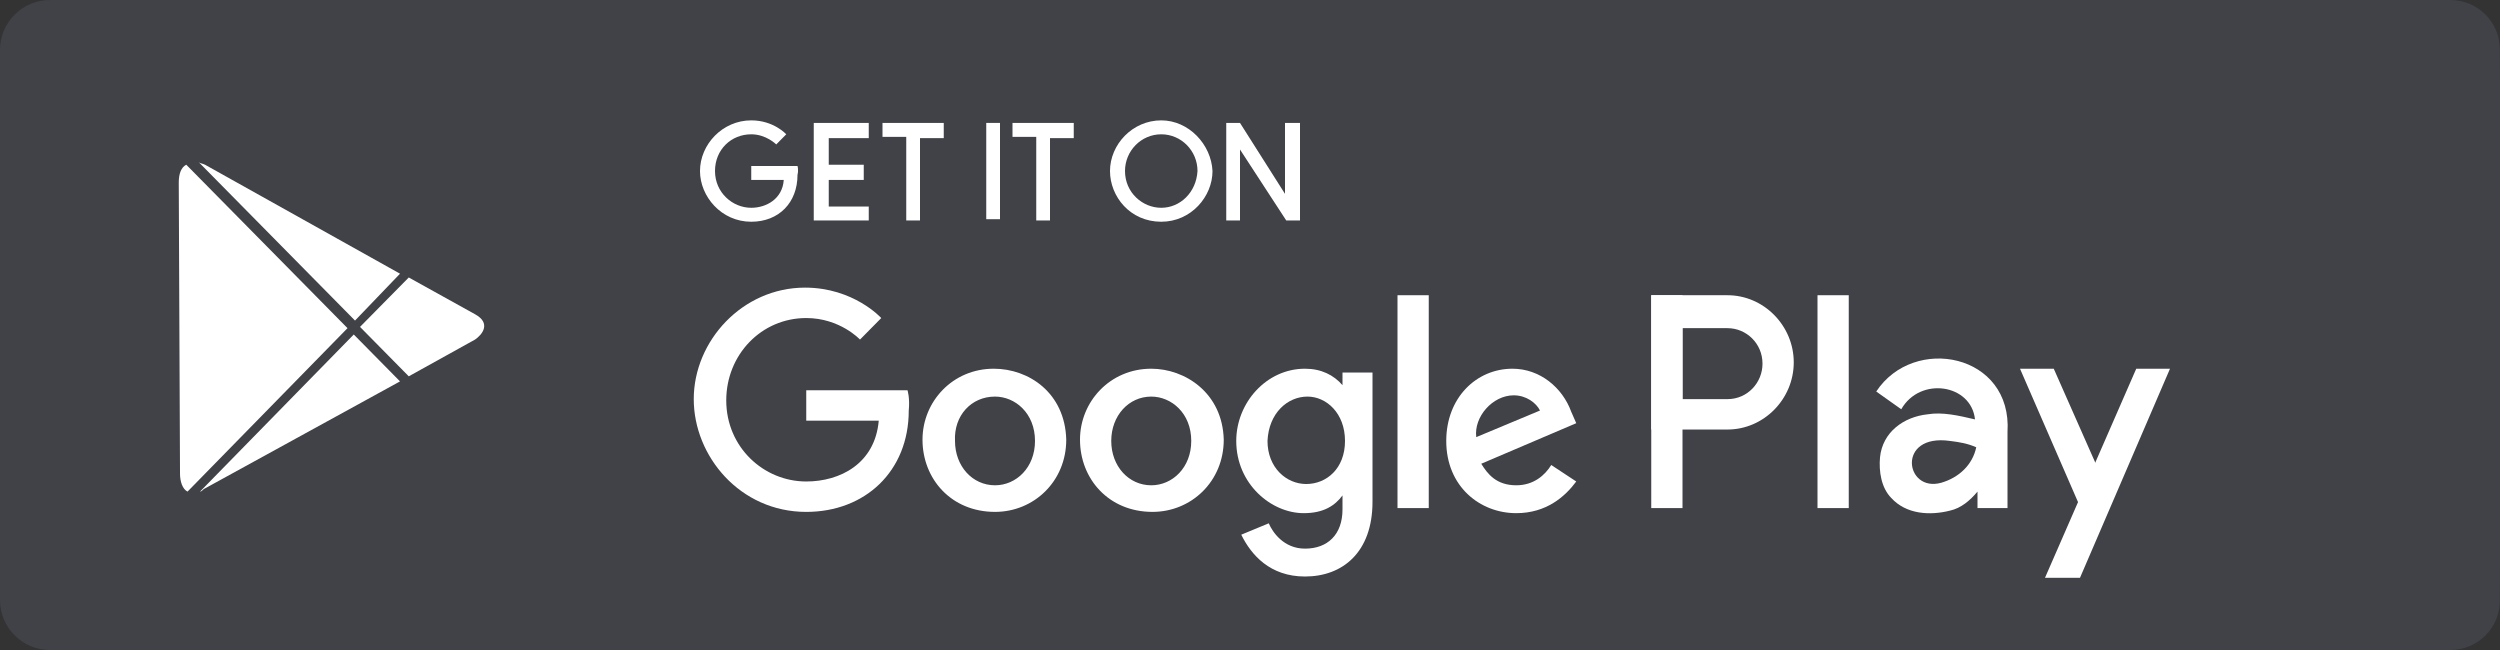
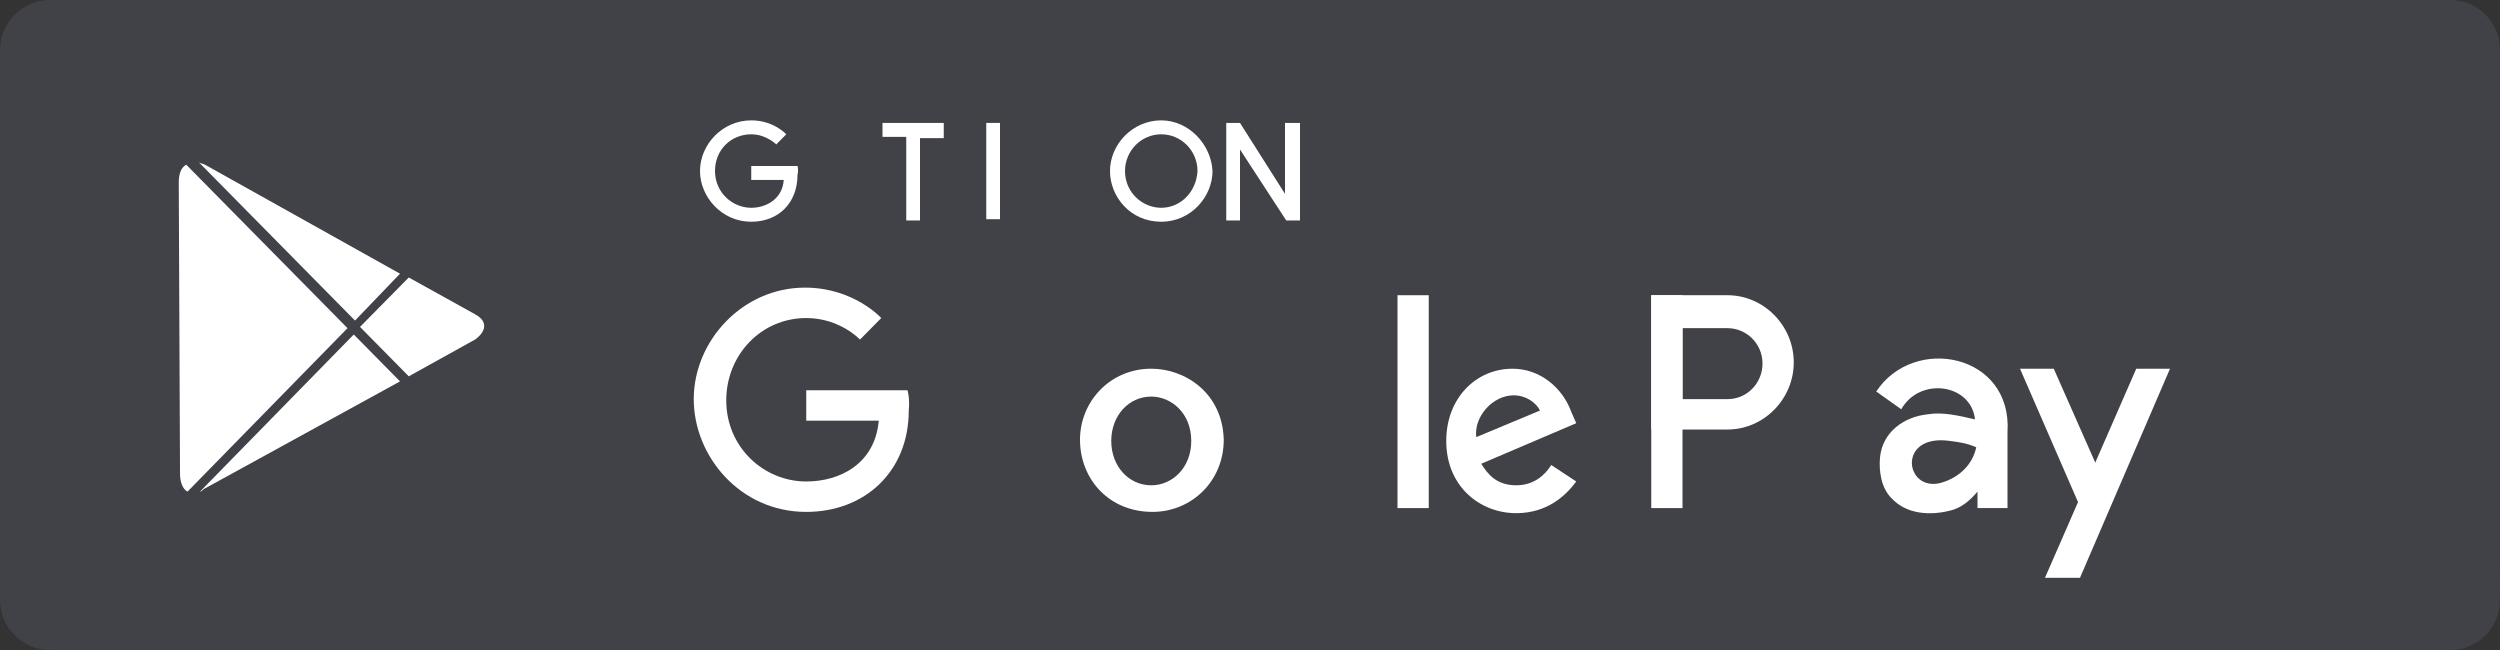
<svg xmlns="http://www.w3.org/2000/svg" width="200" height="52" viewBox="0 0 200 52" fill="none">
  <rect x="0" y="0" width="200" height="52" fill="#333333" stroke="none" />
-   <path opacity="0.2" fill-rule="evenodd" clip-rule="evenodd" d="M0.001 3.999C0.001 1.79 1.792 0 4.001 0H196.018C198.19 0 199.963 1.732 199.985 3.903C199.994 4.868 200.001 5.955 200.001 7.096V44.904C200.001 46.058 199.994 47.143 199.985 48.1C199.964 50.27 198.192 52 196.021 52H4.001C1.792 52 0.001 50.209 0.001 47.999C0.001 47.059 0.001 46.006 0.001 44.904V7.096C0.001 5.993 0.001 4.94 0.001 3.999Z" fill="#73809D" />
+   <path opacity="0.2" fill-rule="evenodd" clip-rule="evenodd" d="M0.001 3.999C0.001 1.79 1.792 0 4.001 0H196.018C198.19 0 199.963 1.732 199.985 3.903V44.904C200.001 46.058 199.994 47.143 199.985 48.1C199.964 50.27 198.192 52 196.021 52H4.001C1.792 52 0.001 50.209 0.001 47.999C0.001 47.059 0.001 46.006 0.001 44.904V7.096C0.001 5.993 0.001 4.94 0.001 3.999Z" fill="#73809D" />
  <path fill-rule="evenodd" clip-rule="evenodd" d="M72.6 31.221H64.5V33.654H70.3C70 37.1 67.2 38.519 64.5 38.519C61.1 38.519 58.1 35.782 58.1 32.032C58.1 28.383 60.9 25.443 64.5 25.443C67.2 25.443 68.8 27.166 68.8 27.166L70.5 25.443C70.5 25.443 68.3 23.01 64.4 23.01C59.4 23.01 55.5 27.268 55.5 31.93C55.5 36.492 59.2 40.952 64.5 40.952C69.2 40.952 72.7 37.708 72.7 32.843C72.8 31.829 72.6 31.221 72.6 31.221Z" fill="white" />
-   <path fill-rule="evenodd" clip-rule="evenodd" d="M79.6 31.727C81.2 31.727 82.8 33.045 82.8 35.275C82.8 37.404 81.3 38.823 79.6 38.823C77.8 38.823 76.4 37.302 76.4 35.275C76.3 33.248 77.7 31.727 79.6 31.727ZM79.5 29.497C76.2 29.497 73.8 32.133 73.8 35.173C73.8 38.316 76.1 40.951 79.6 40.951C82.7 40.951 85.3 38.519 85.3 35.173C85.2 31.423 82.3 29.497 79.5 29.497Z" fill="white" />
  <path fill-rule="evenodd" clip-rule="evenodd" d="M92.1 31.727C93.7 31.727 95.3 33.045 95.3 35.275C95.3 37.404 93.8 38.823 92.1 38.823C90.3 38.823 88.9 37.302 88.9 35.275C88.9 33.248 90.3 31.727 92.1 31.727ZM92.1 29.497C88.8 29.497 86.4 32.133 86.4 35.173C86.4 38.316 88.7 40.951 92.2 40.951C95.3 40.951 97.9 38.519 97.9 35.173C97.8 31.423 94.8 29.497 92.1 29.497Z" fill="white" />
-   <path fill-rule="evenodd" clip-rule="evenodd" d="M104.6 31.727C106.1 31.727 107.6 33.045 107.6 35.275C107.6 37.505 106.1 38.721 104.5 38.721C102.9 38.721 101.4 37.404 101.4 35.275C101.5 33.045 103 31.727 104.6 31.727ZM104.4 29.497C101.3 29.497 98.9 32.234 98.9 35.275C98.9 38.721 101.7 41.053 104.3 41.053C105.9 41.053 106.8 40.444 107.4 39.633V40.748C107.4 42.776 106.2 43.891 104.4 43.891C102.7 43.891 101.8 42.573 101.5 41.864L99.3 42.776C100.1 44.398 101.6 46.121 104.4 46.121C107.4 46.121 109.8 44.195 109.8 40.14V29.801H107.4V30.815C106.7 30.004 105.7 29.497 104.4 29.497Z" fill="white" />
  <path fill-rule="evenodd" clip-rule="evenodd" d="M121.1 31.626C122.1 31.626 122.9 32.234 123.2 32.842L118.1 34.971C117.9 33.349 119.4 31.626 121.1 31.626ZM121 29.497C118.1 29.497 115.7 31.828 115.7 35.275C115.7 38.924 118.4 41.053 121.3 41.053C123.7 41.053 125.2 39.735 126.1 38.519L124.1 37.201C123.6 38.012 122.7 38.823 121.3 38.823C119.7 38.823 119 37.91 118.5 37.099L126.1 33.856L125.7 32.944C125 31.017 123.2 29.497 121 29.497Z" fill="white" />
  <path d="M114.3 23.618H111.8V40.647H114.3V23.618Z" fill="white" />
-   <path d="M147.9 23.618H145.4V40.647H147.9V23.618Z" fill="white" />
  <path d="M134.6 23.618H132.1V40.647H134.6V23.618Z" fill="white" />
  <path fill-rule="evenodd" clip-rule="evenodd" d="M132.1 23.618H138.2C141.1 23.618 143.5 26.05 143.5 28.99C143.5 31.93 141.1 34.362 138.2 34.362H132.1V23.618ZM134.6 26.152V31.93H138.2C139.8 31.93 141 30.612 141 29.091C141 27.47 139.7 26.253 138.2 26.253H134.6V26.152Z" fill="white" />
  <path fill-rule="evenodd" clip-rule="evenodd" d="M166.4 46.222L173.6 29.497H170.9L163.6 46.222H166.4Z" fill="white" />
  <path fill-rule="evenodd" clip-rule="evenodd" d="M167.2 42.37L161.6 29.497H164.3L168.2 38.316H167.2V42.37Z" fill="white" />
  <path fill-rule="evenodd" clip-rule="evenodd" d="M158.1 40.647H160.6V34.565C161 28.281 153.1 26.76 150.1 31.322L152.1 32.741C153.6 30.105 157.7 30.713 158 33.552C156.7 33.248 155.4 32.943 154.2 33.146C152.3 33.349 150.6 34.565 150.4 36.593C150.3 37.708 150.5 39.025 151.3 39.836C152.5 41.154 154.4 41.255 156 40.85C156.9 40.647 157.6 40.039 158.2 39.329V40.647H158.1ZM158.1 35.782C157.8 37.201 156.7 38.214 155.3 38.62C152.4 39.431 151.7 34.667 156 35.275C156.8 35.376 157.4 35.477 158.1 35.782Z" fill="white" />
  <path fill-rule="evenodd" clip-rule="evenodd" d="M63.8 13.278H60.1V14.393H62.7C62.6 15.914 61.3 16.623 60.1 16.623C58.6 16.623 57.2 15.407 57.2 13.684C57.2 11.961 58.5 10.744 60.1 10.744C61.3 10.744 62.1 11.555 62.1 11.555L62.9 10.744C62.9 10.744 61.9 9.629 60.1 9.629C57.8 9.629 56 11.555 56 13.684C56 15.711 57.7 17.739 60.1 17.739C62.3 17.739 63.8 16.218 63.8 13.988C63.9 13.583 63.8 13.278 63.8 13.278Z" fill="white" />
  <path d="M80 9.833H78.9V17.536H80V9.833Z" fill="white" />
  <path fill-rule="evenodd" clip-rule="evenodd" d="M72.5 17.638H73.6V11.049H75.5V9.833C73.9 9.833 72.2 9.833 70.6 9.833V10.947H72.5V17.638Z" fill="white" />
-   <path fill-rule="evenodd" clip-rule="evenodd" d="M65.1 17.638H69.5V16.523H66.3V14.394H69.1V13.178H66.3V11.049H69.5V9.833H65.1C65.1 12.468 65.1 15.002 65.1 17.638Z" fill="white" />
-   <path fill-rule="evenodd" clip-rule="evenodd" d="M82.9 17.638H84V11.049H85.9V9.833C84.3 9.833 82.6 9.833 81 9.833V10.947H82.9V17.638Z" fill="white" />
  <path fill-rule="evenodd" clip-rule="evenodd" d="M92.9 16.623C91.4 16.623 90 15.407 90 13.684C90 12.062 91.3 10.744 92.9 10.744C94.5 10.744 95.8 12.062 95.8 13.684C95.7 15.407 94.4 16.623 92.9 16.623ZM92.9 9.629C90.6 9.629 88.8 11.555 88.8 13.684C88.8 15.711 90.4 17.739 92.9 17.739C95.3 17.739 97 15.711 97 13.684C96.9 11.555 95.1 9.629 92.9 9.629Z" fill="white" />
  <path fill-rule="evenodd" clip-rule="evenodd" d="M98.1 17.638H99.2V11.961L102.9 17.638H104V9.833H102.8V15.509L99.2 9.833H98.1V17.638Z" fill="white" />
  <path fill-rule="evenodd" clip-rule="evenodd" d="M16.001 39.329C16.101 39.329 16.201 39.228 16.301 39.127L32.001 30.511L28.301 26.76L16.001 39.329ZM32.701 30.105L28.801 26.152L32.701 22.199L38.001 25.138C39.301 25.848 38.601 26.76 38.001 27.166L32.701 30.105ZM32.001 21.895L16.401 13.177C16.201 13.076 16.001 13.076 15.901 12.975L28.401 25.645L32.001 21.895ZM14.901 13.177L27.801 26.253L15.001 39.329C14.601 39.127 14.401 38.519 14.401 37.91C14.401 36.593 14.301 16.117 14.301 14.596C14.301 13.887 14.501 13.38 14.901 13.177Z" fill="white" />
</svg>